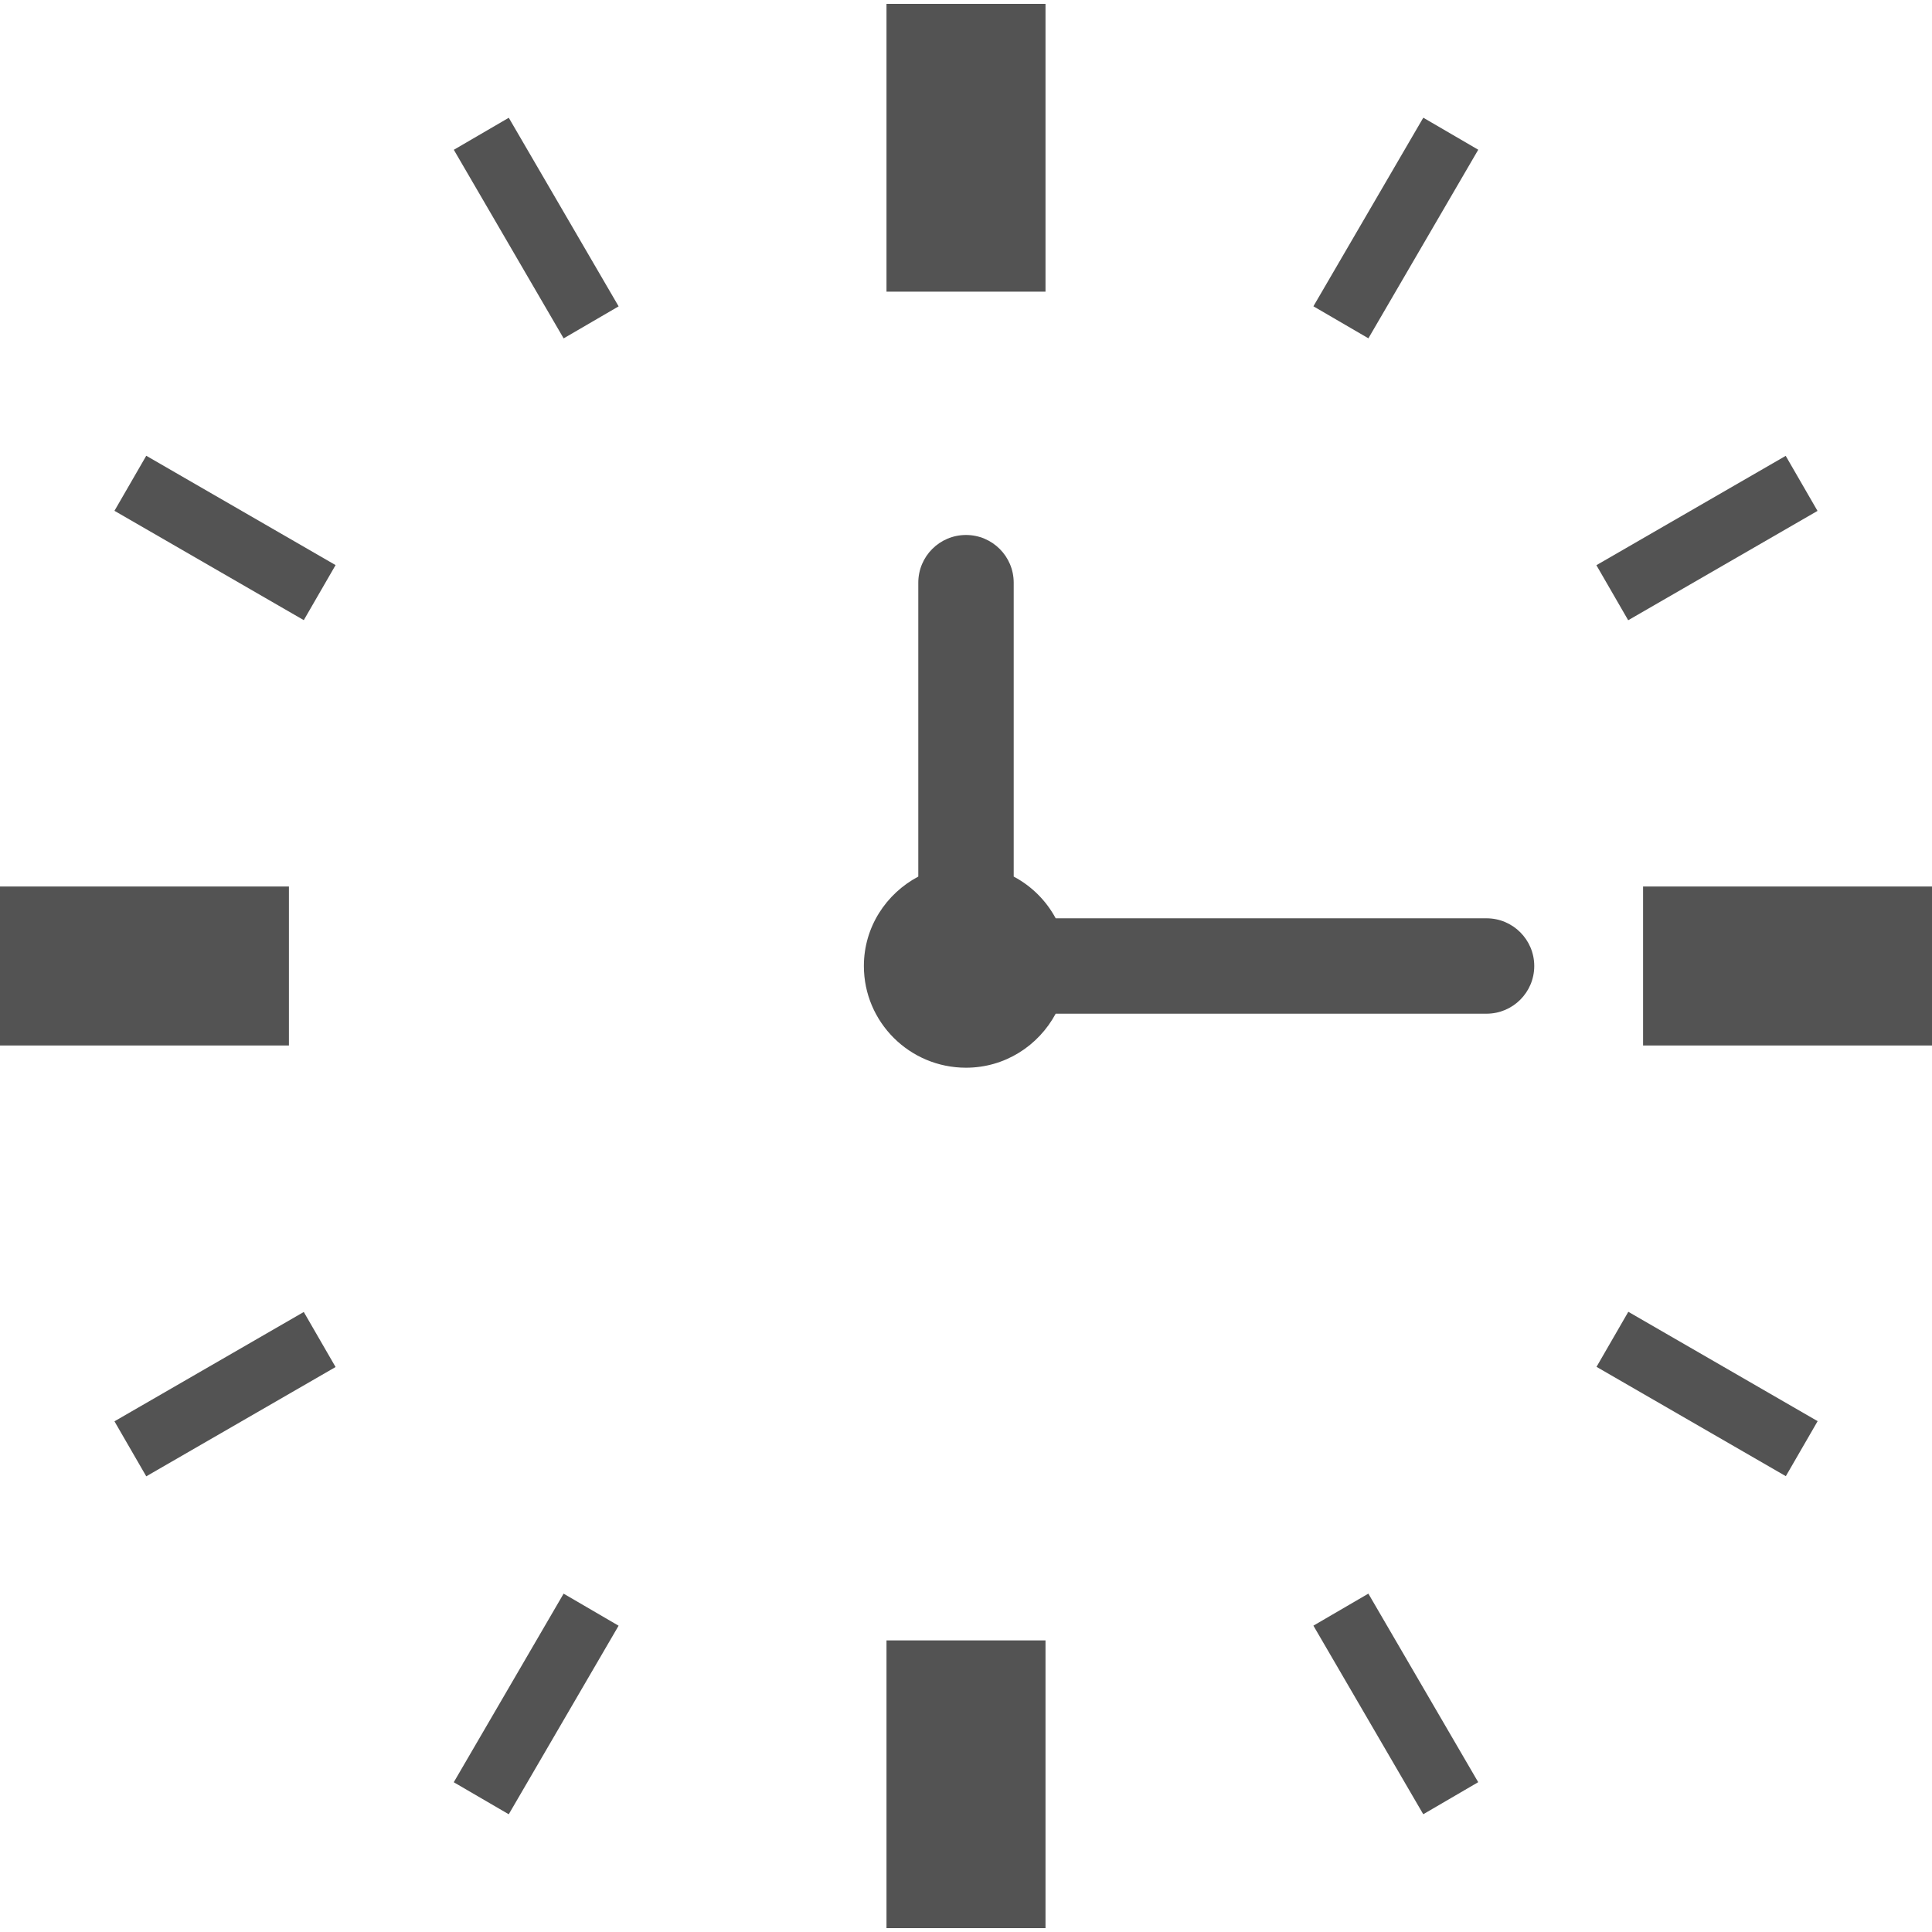
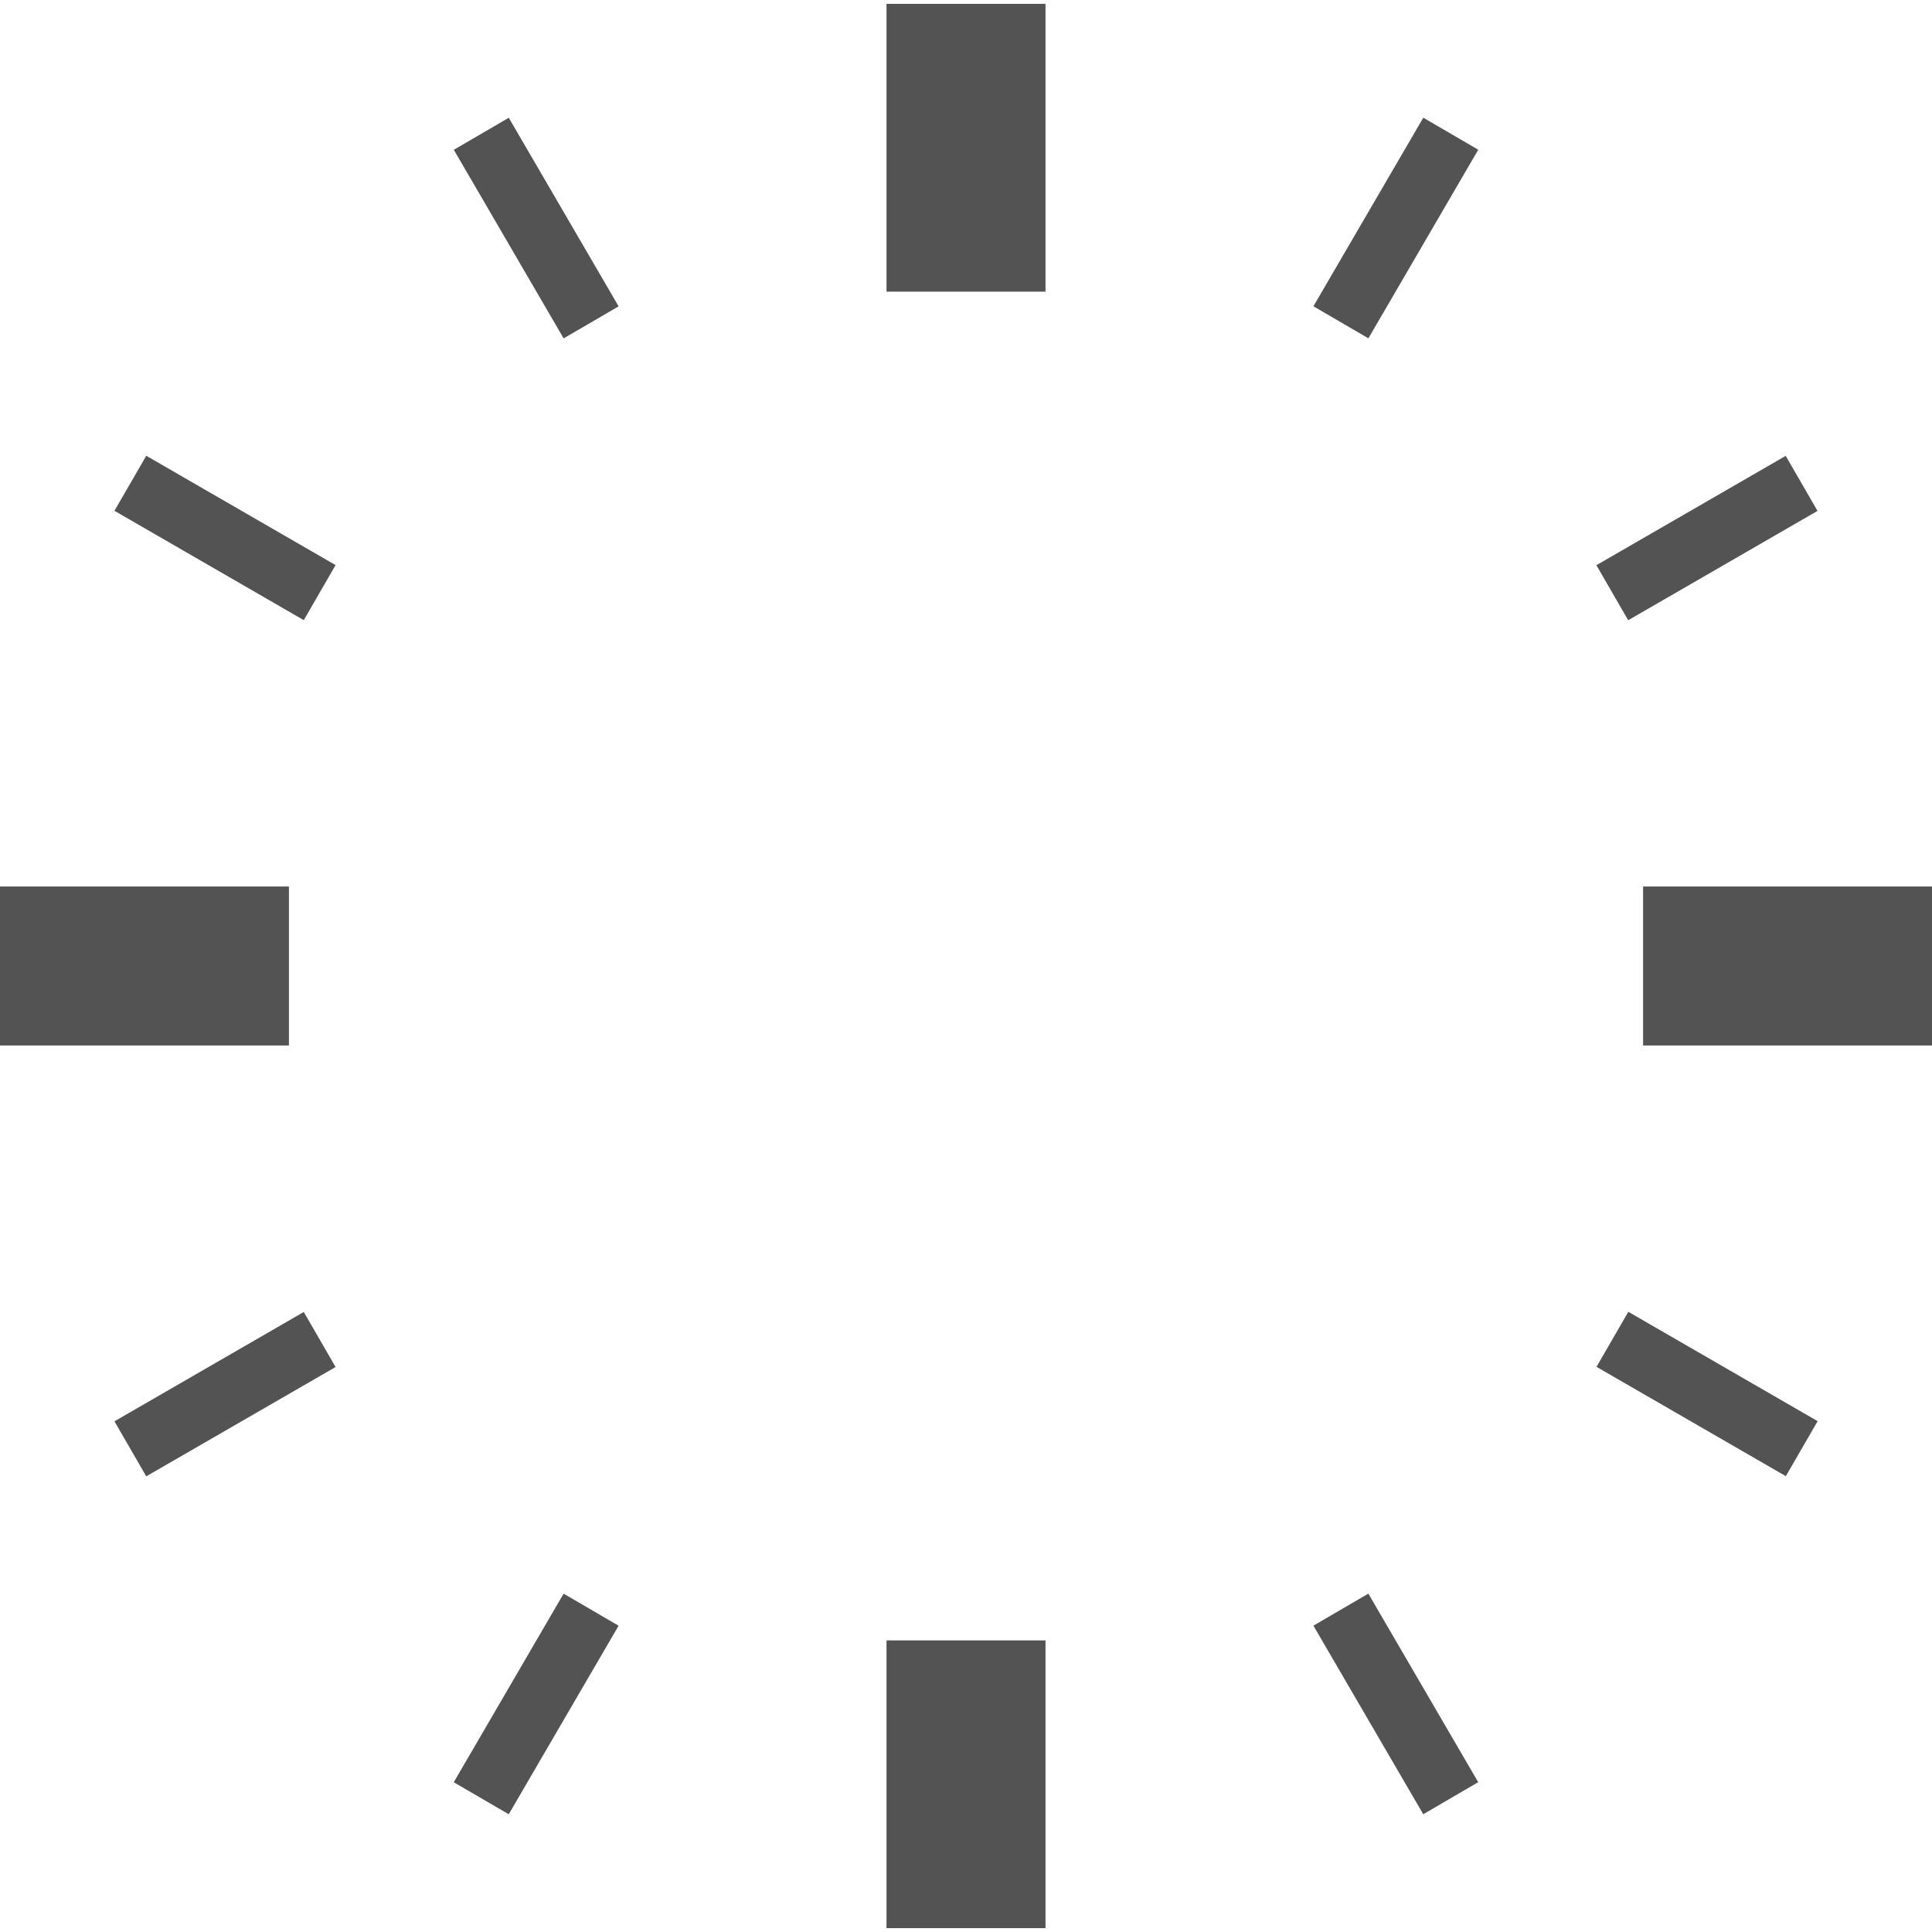
<svg xmlns="http://www.w3.org/2000/svg" version="1.1" id="Capa_1" x="0px" y="0px" viewBox="0 0 330.423 330.423" style="enable-background:new 0 0 330.423 330.423;" xml:space="preserve" width="512px" height="512px">
  <g>
    <path d="M281.009,151.614h49.414v27.195h-49.414V151.614z M151.614,280.547h27.195v49.213h-27.195V280.547z    M0,151.614h49.414v27.195H0V151.614z M151.614,0.664h27.195v49.213h-27.195V0.664z M224.628,52.384L243.42,20.13l9.399,5.477   l-18.787,32.254L224.628,52.384z M278.464,106.078l-5.439-9.415l32.379-18.7l5.439,9.415L278.464,106.078z M310.864,243.055   l-5.439,9.41l-32.379-18.699l5.439-9.415L310.864,243.055z M252.813,304.8l-9.399,5.483l-18.787-32.254l9.399-5.477L252.813,304.8z    M87.009,310.288l-9.404-5.477l18.787-32.254l9.404,5.483L87.009,310.288z M25.014,252.492l-5.439-9.41l32.379-18.7l5.439,9.415   L25.014,252.492z M19.575,87.362l5.439-9.415l32.379,18.7l-5.439,9.415L19.575,87.362z M77.615,25.618l9.399-5.477l18.787,32.254   l-9.404,5.477L77.615,25.618z" fill="#535353" />
-     <path d="M262.397,165.212c0-4.509-3.66-8.159-8.159-8.159H180.55c-1.637-3.04-4.123-5.51-7.18-7.136V99.655   c0-4.509-3.655-8.159-8.159-8.159s-8.159,3.65-8.159,8.159v50.262c-5.51,2.926-9.306,8.637-9.306,15.295   c0,9.605,7.821,17.394,17.465,17.394c6.674,0,12.396-3.764,15.338-9.236h73.688C258.736,173.37,262.397,169.721,262.397,165.212z" fill="#535353" />
  </g>
  <g>
</g>
  <g>
</g>
  <g>
</g>
  <g>
</g>
  <g>
</g>
  <g>
</g>
  <g>
</g>
  <g>
</g>
  <g>
</g>
  <g>
</g>
  <g>
</g>
  <g>
</g>
  <g>
</g>
  <g>
</g>
  <g>
</g>
</svg>